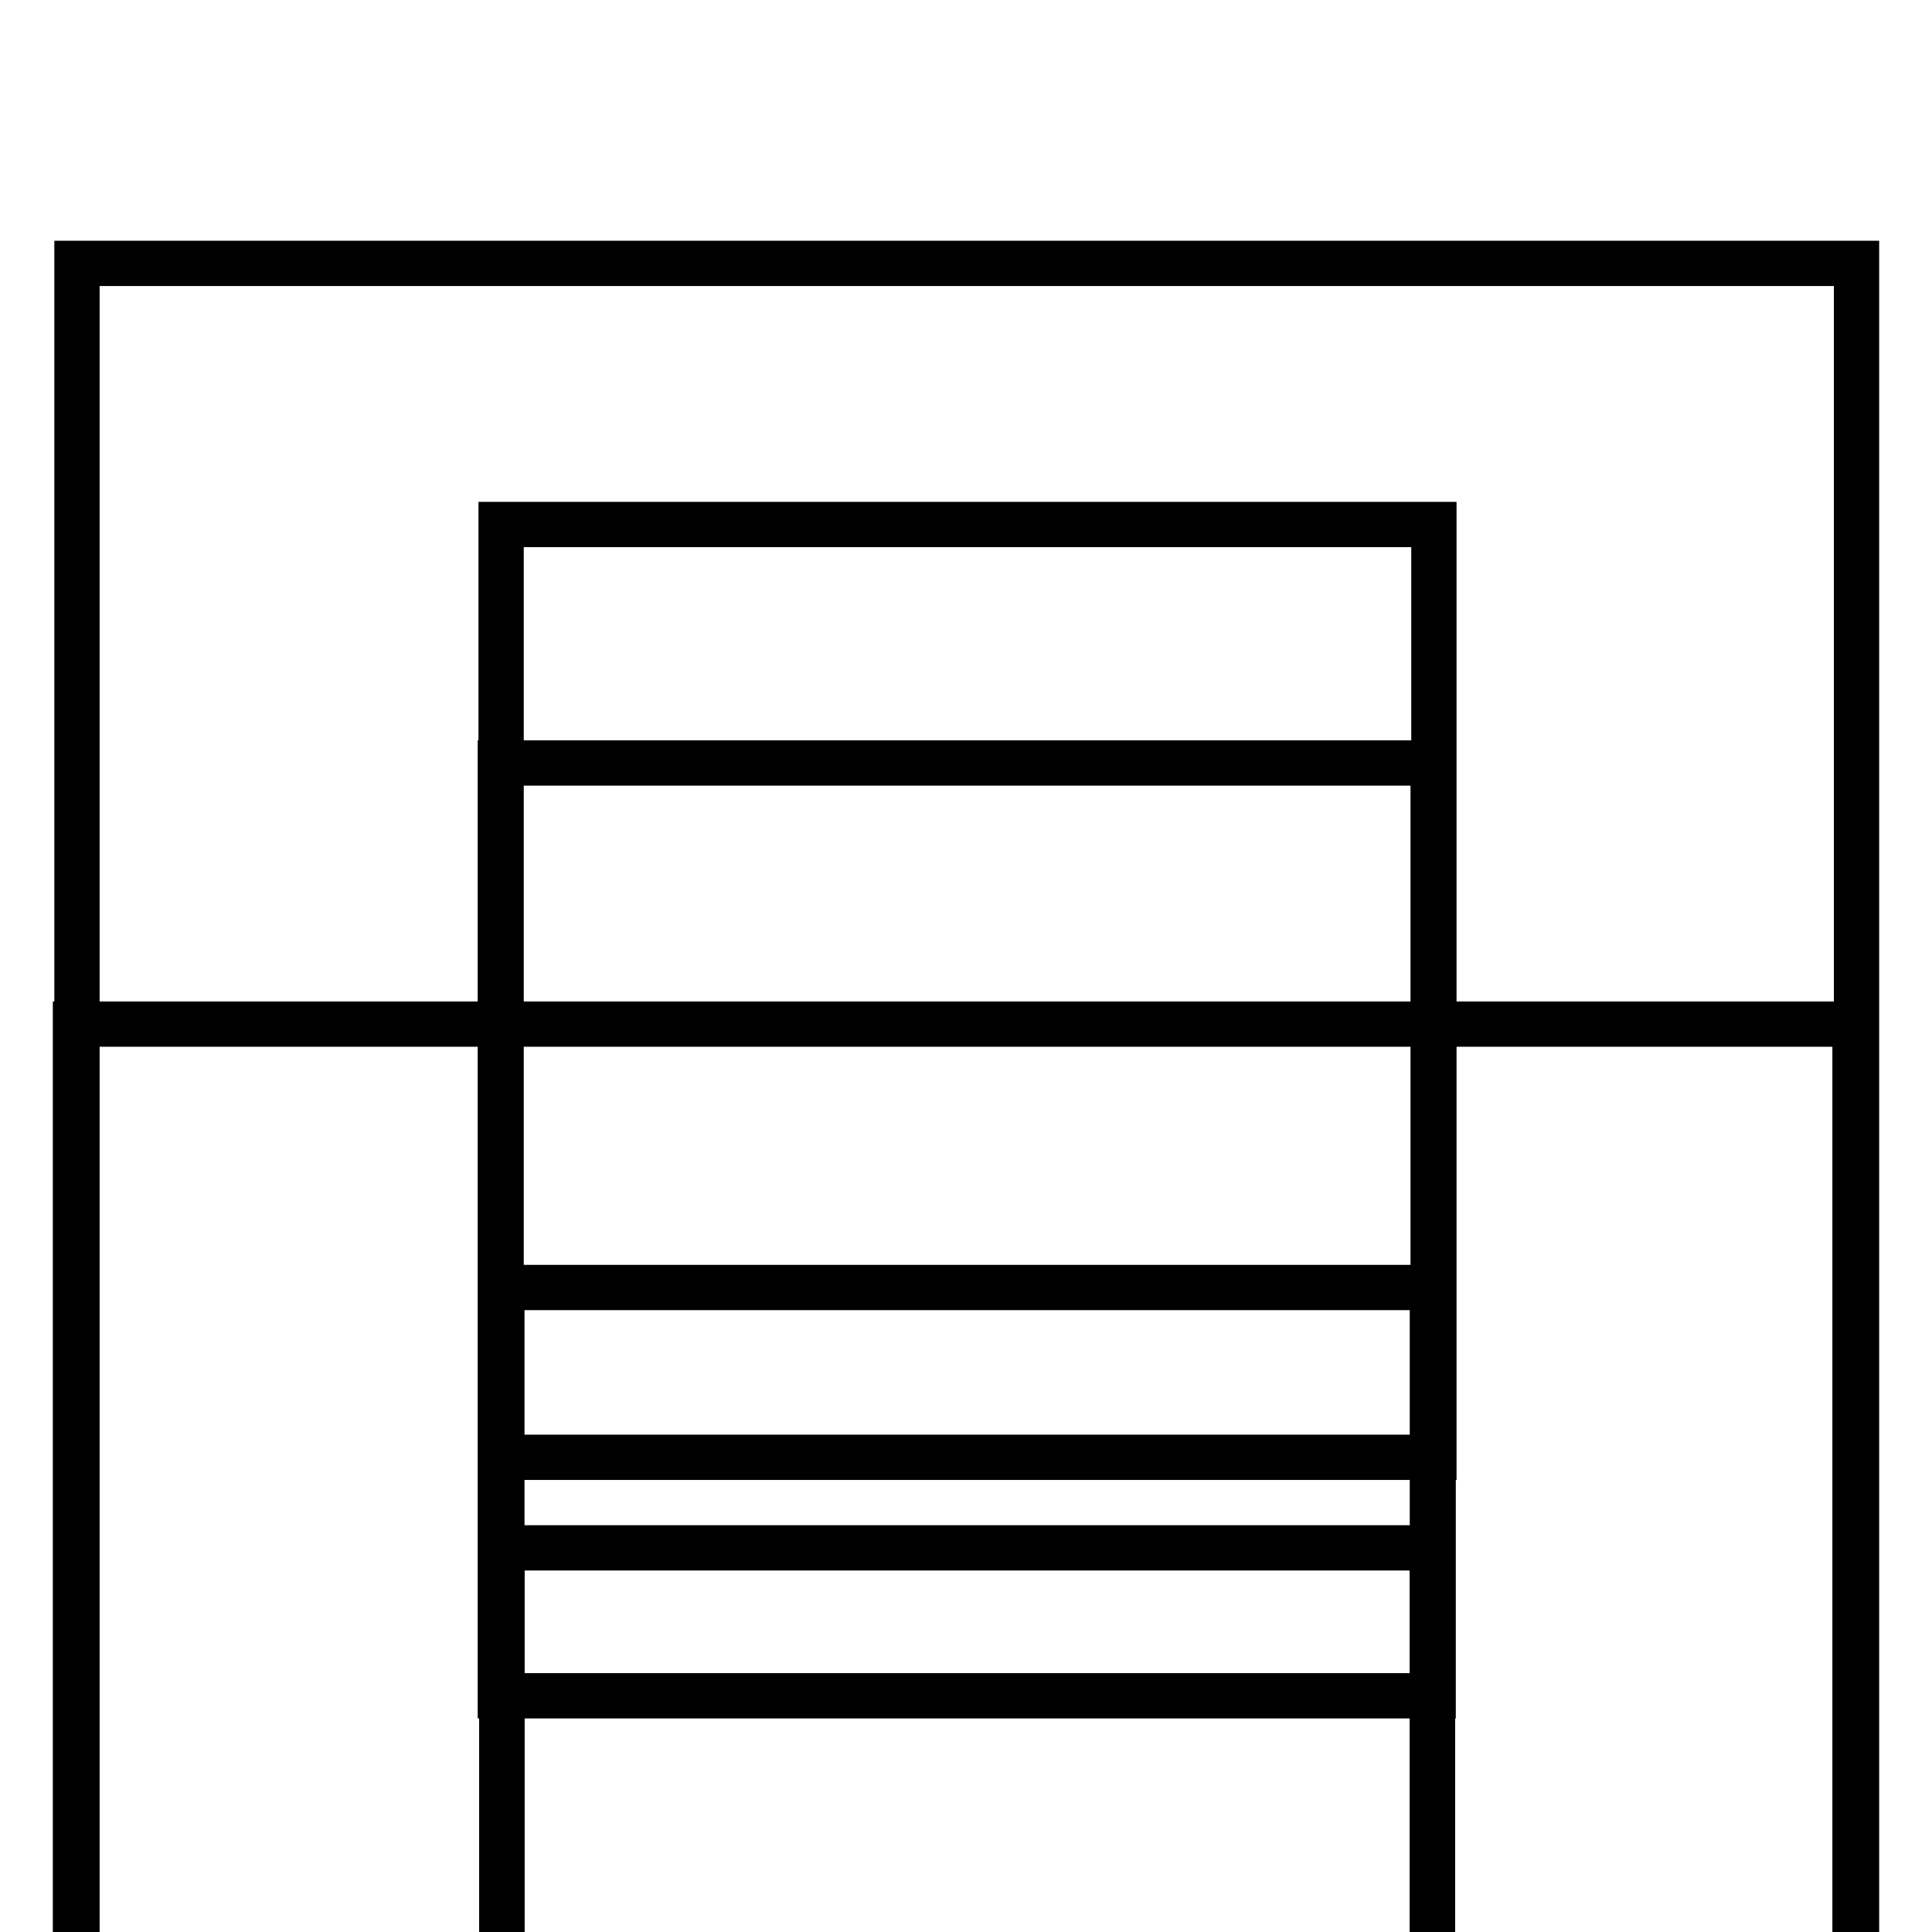
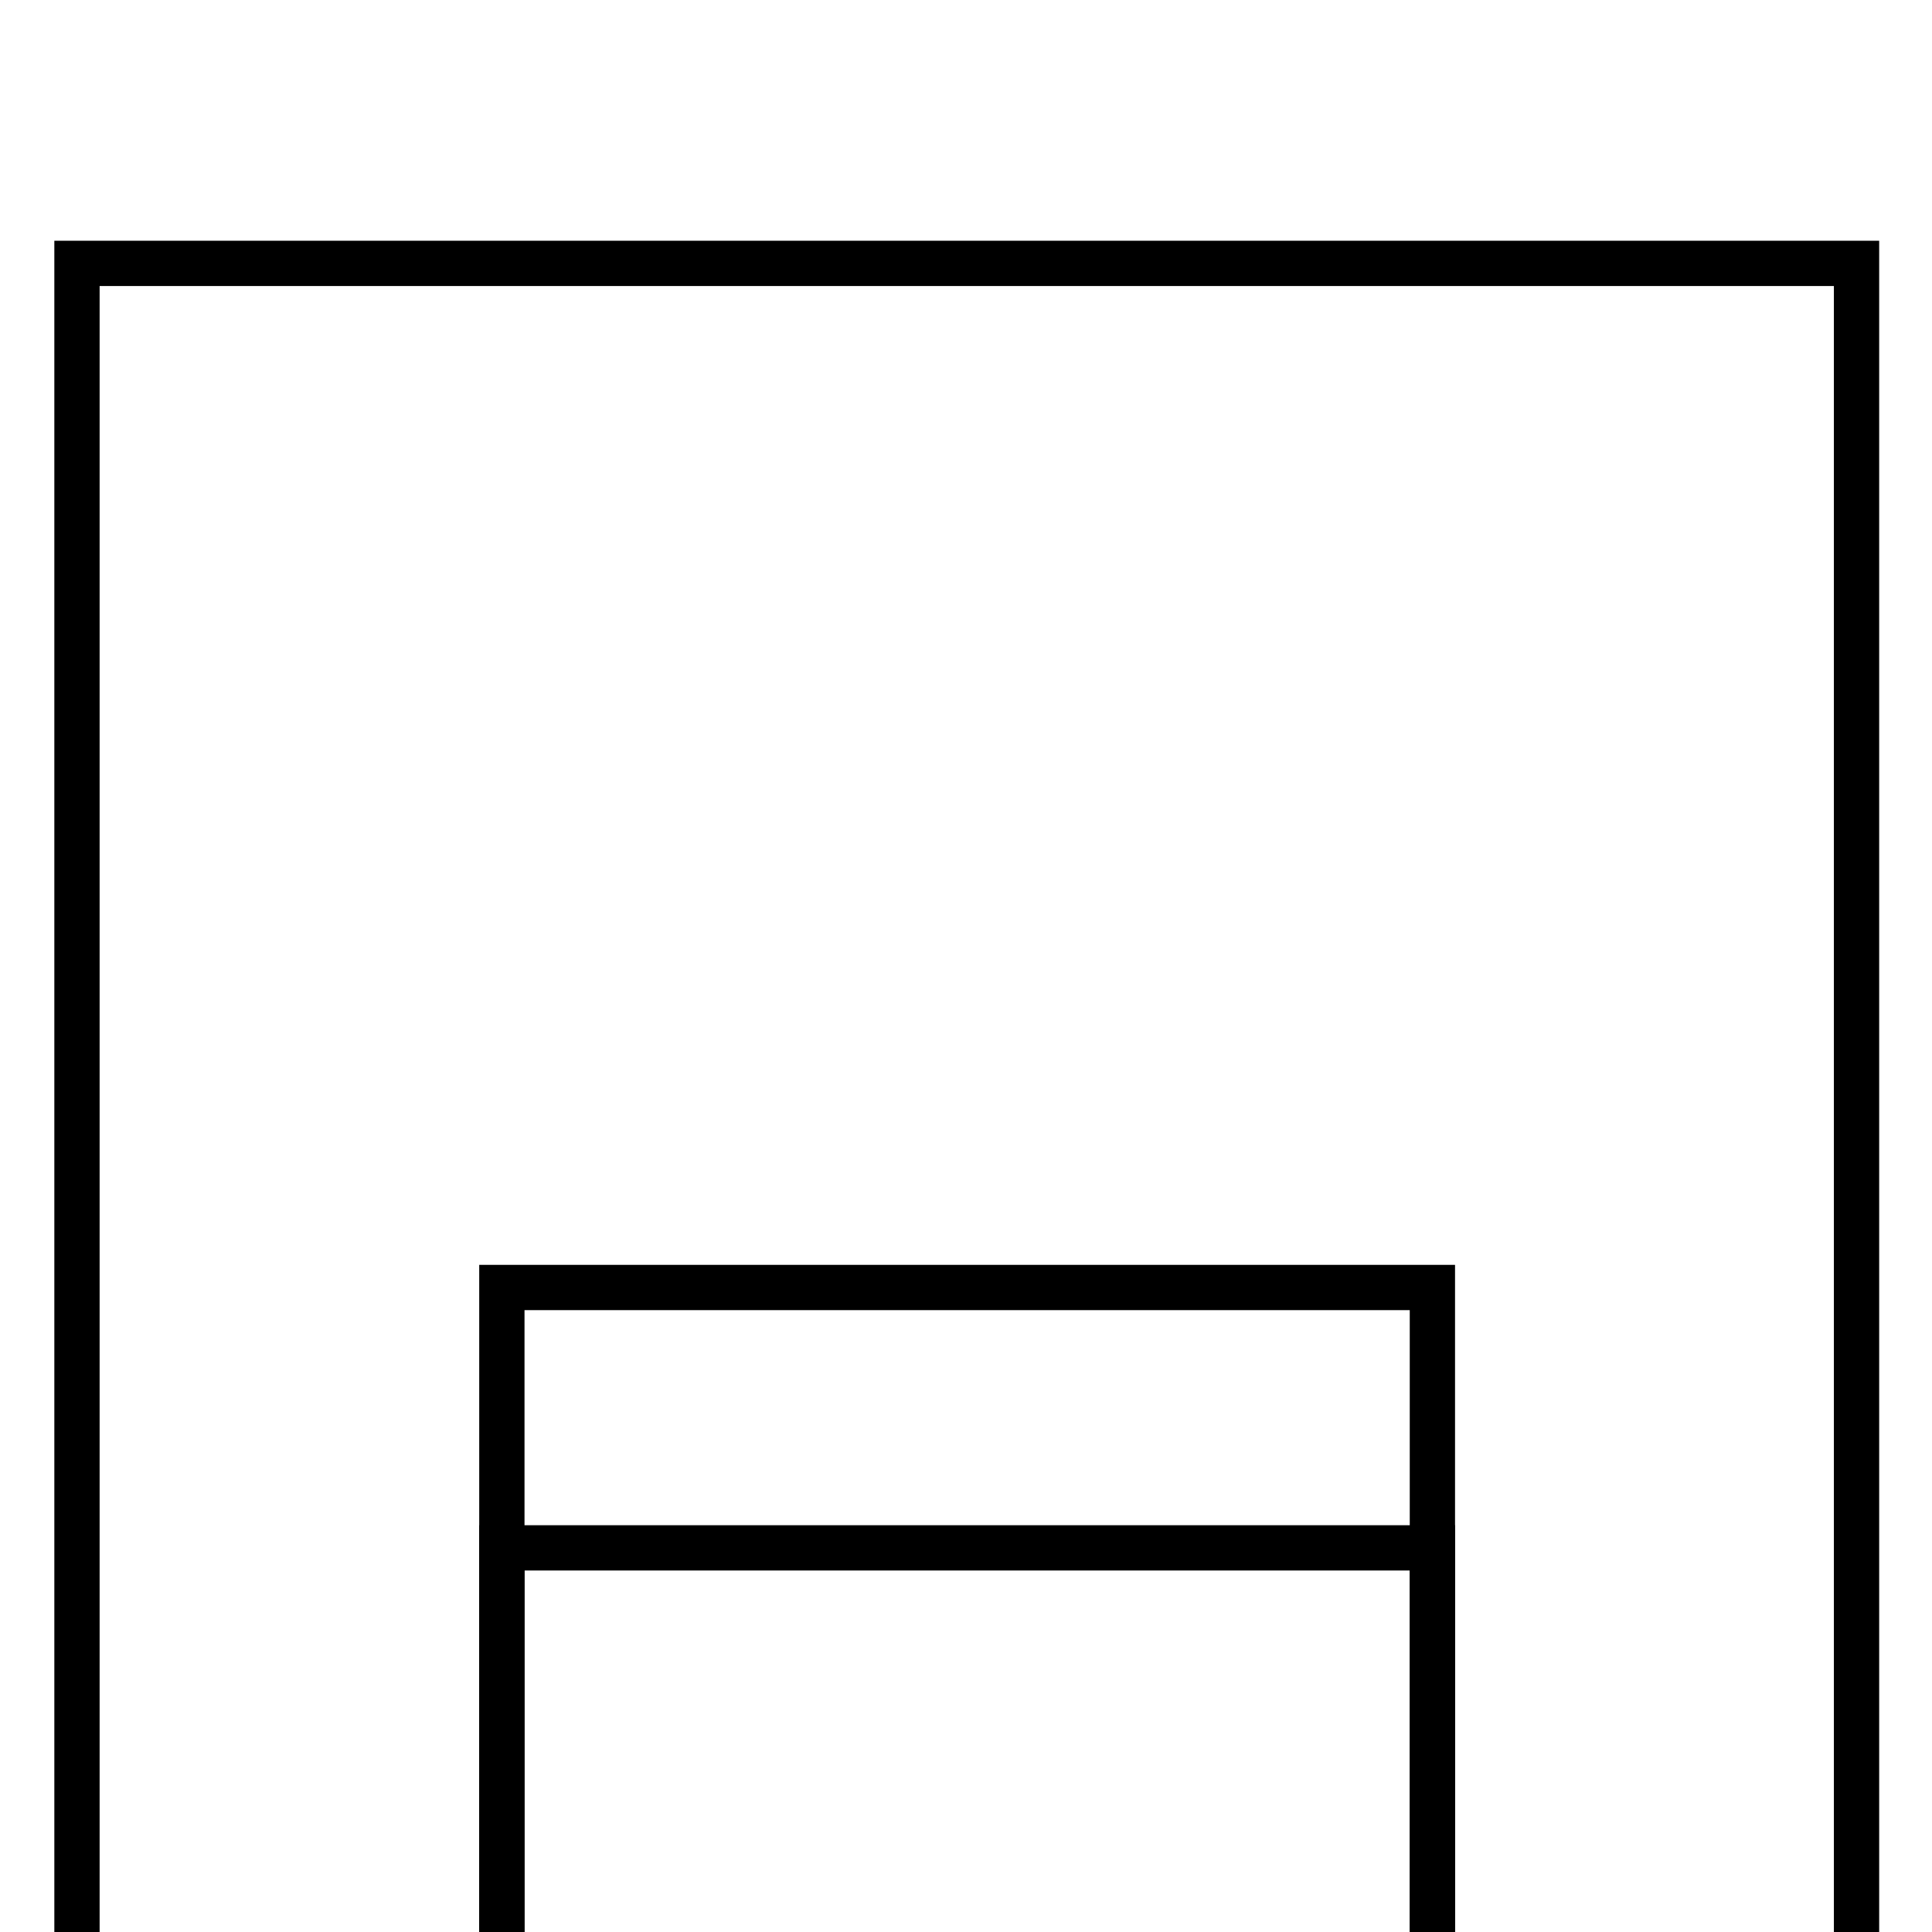
<svg xmlns="http://www.w3.org/2000/svg" version="1.1" x="0px" y="0px" viewBox="0 0 256 256" enable-background="new 0 0 256 256" xml:space="preserve">
  <g>
    <g>
      <g>
        <g>
          <g>
            <path stroke-width="6" fill-opacity="0" stroke="#000000" d="M10.2 34.9h235.8v235.8h-235.8z" />
          </g>
          <g>
-             <path stroke-width="6" fill-opacity="0" stroke="#000000" d="M66.4 69.5h123.6v123.6h-123.6z" />
-           </g>
+             </g>
          <g>
-             <path stroke-width="6" fill-opacity="0" stroke="#000000" d="M66.3 101.1h123.6v123.6h-123.6z" />
-           </g>
+             </g>
          <g>
-             <path stroke-width="6" fill-opacity="0" stroke="#000000" d="M10 135.7h235.8v235.8h-235.8z" />
-           </g>
+             </g>
          <g>
            <path stroke-width="6" fill-opacity="0" stroke="#000000" d="M66.5 170.6h123.3v123.3h-123.3z" />
          </g>
          <g>
            <path stroke-width="6" fill-opacity="0" stroke="#000000" d="M66.5 205.1h123.3v123.3h-123.3z" />
          </g>
        </g>
      </g>
      <g />
      <g />
      <g />
      <g />
      <g />
      <g />
      <g />
      <g />
      <g />
      <g />
      <g />
      <g />
      <g />
      <g />
      <g />
    </g>
  </g>
</svg>